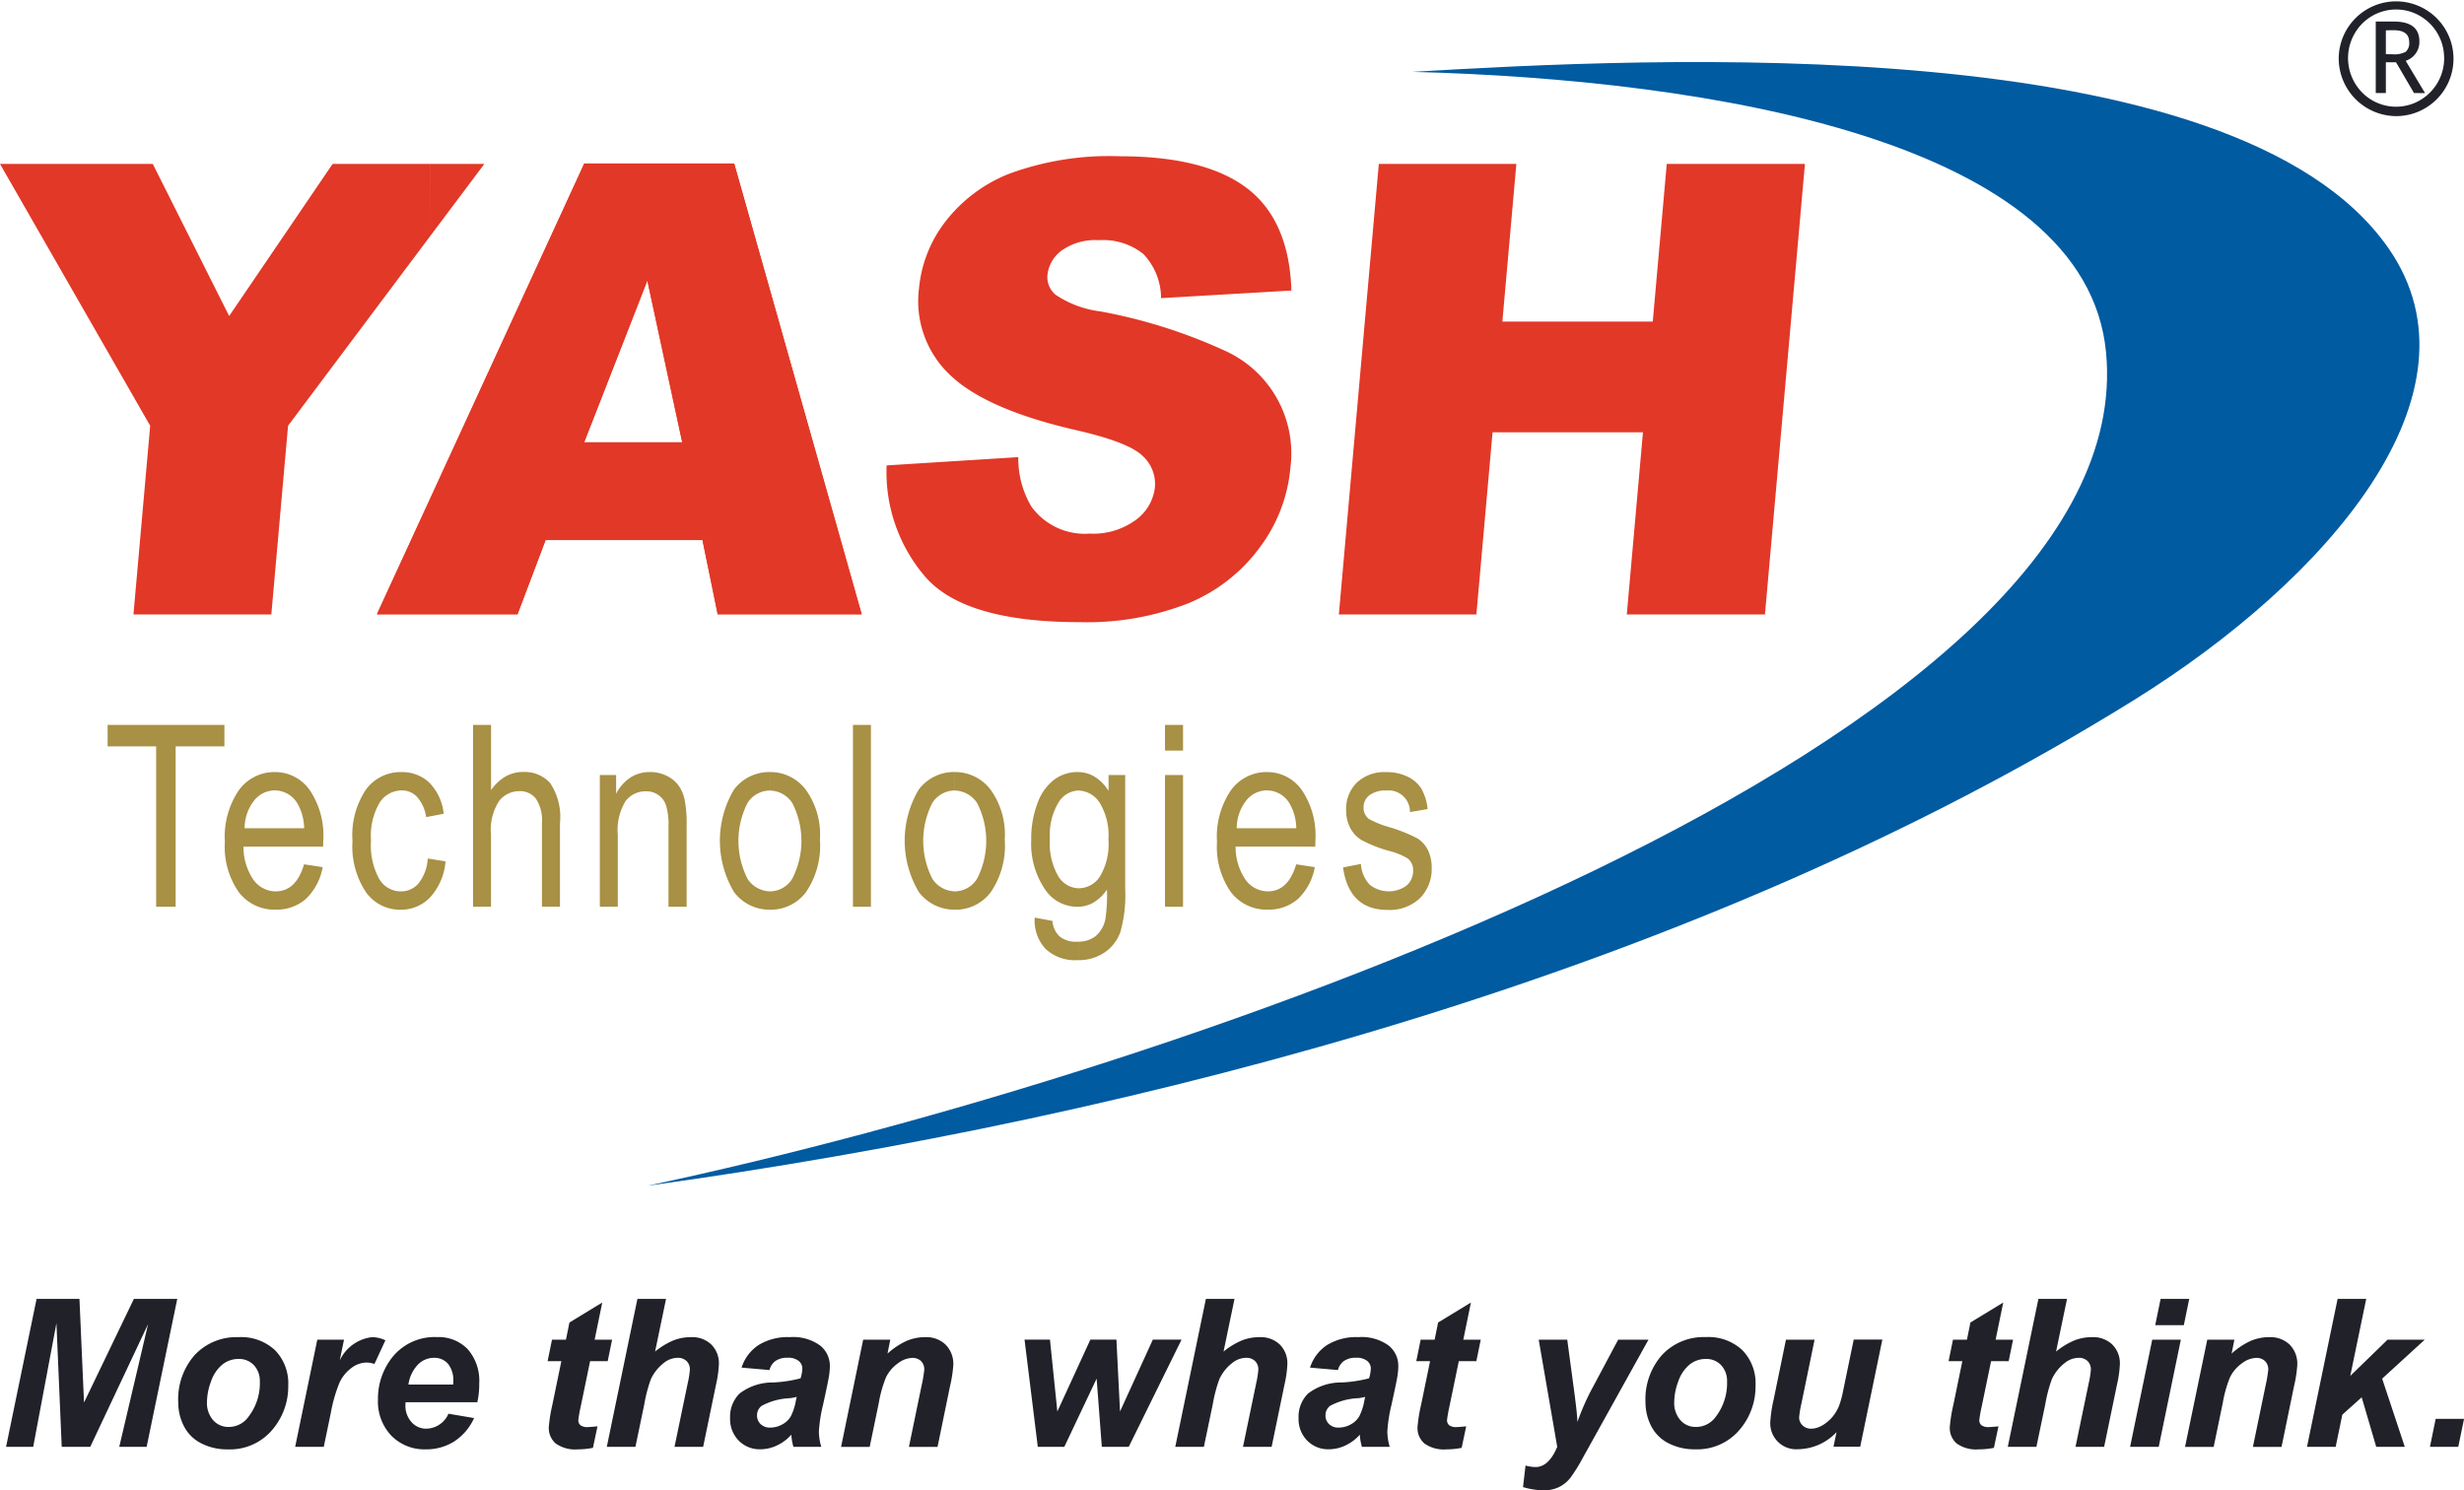
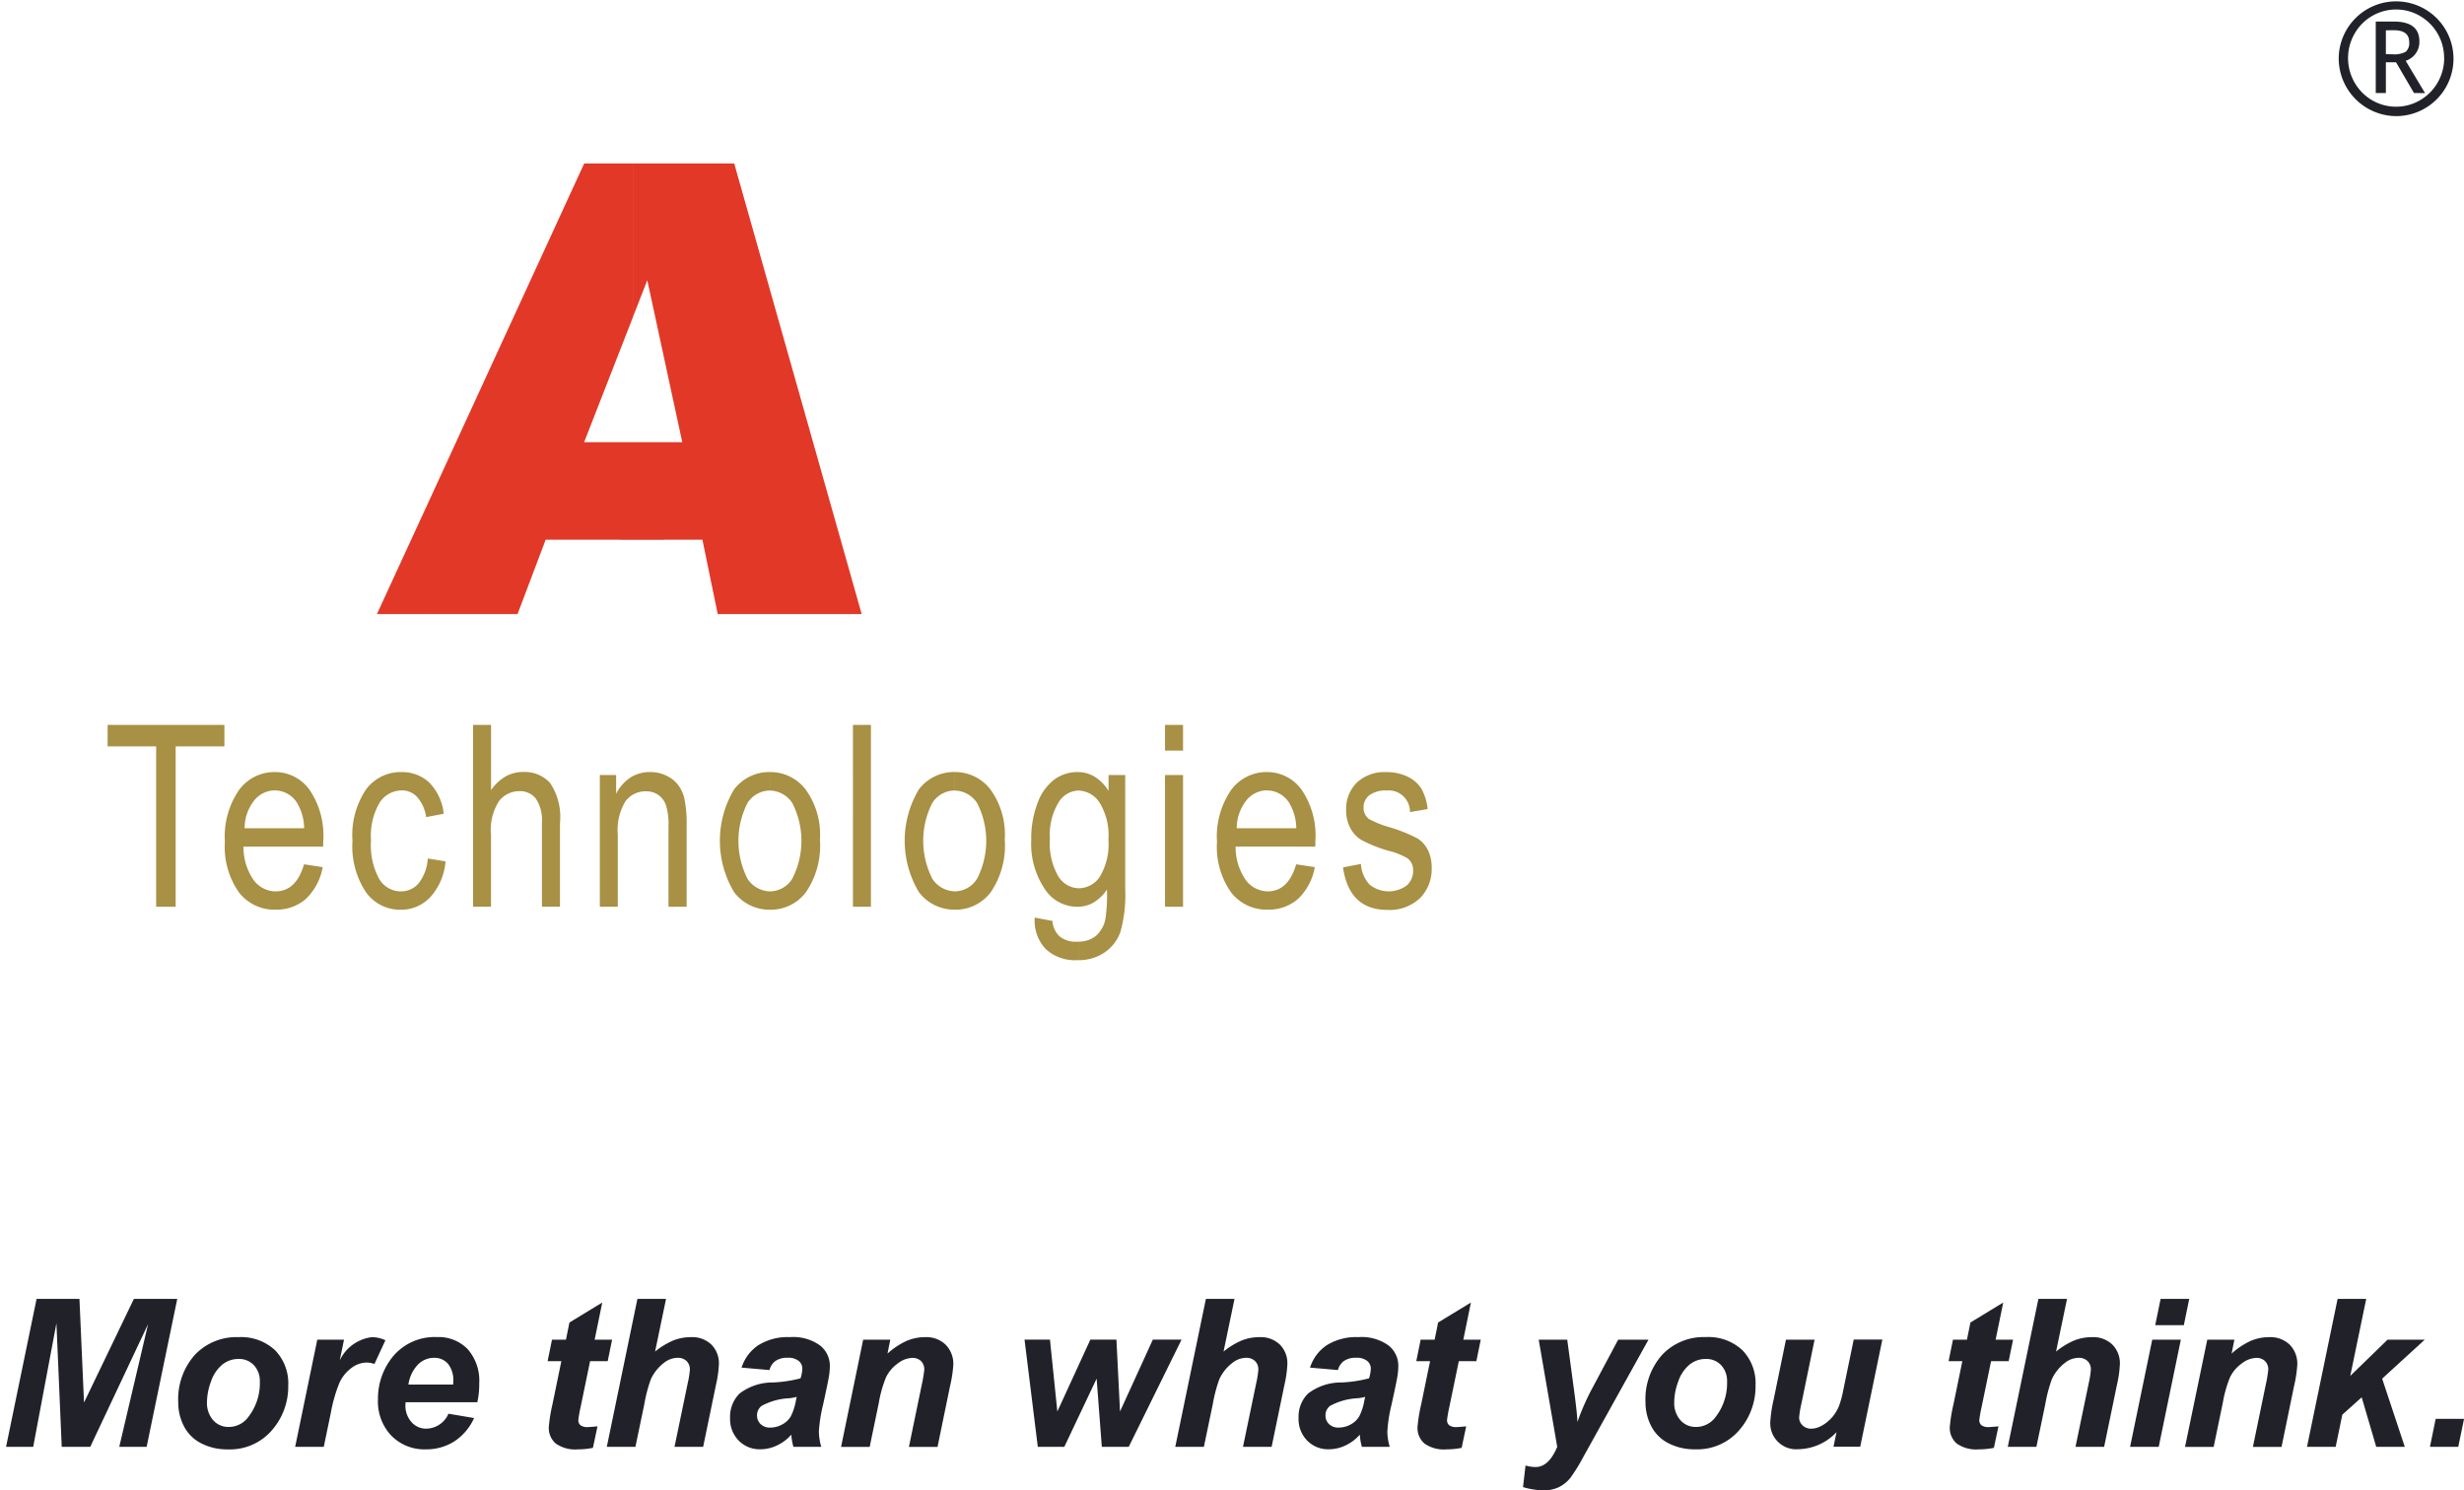
<svg xmlns="http://www.w3.org/2000/svg" width="162" height="98" viewBox="0 0 162 98">
  <g id="Group_38594" data-name="Group 38594" transform="translate(-366 267)">
    <path id="Path_1" data-name="Path 1" d="M109.773,92.862V91.656l.089,0q1.337,0,1.862-1.779l1.223.187a3.781,3.781,0,0,1-1.107,2.093,2.9,2.9,0,0,1-1.986.7h-.081Zm0-4.149h0V87.505h1.957a3.337,3.337,0,0,0-.473-1.678,1.731,1.731,0,0,0-1.461-.808h-.023V83.812h.031a2.784,2.784,0,0,1,2.272,1.157,5.334,5.334,0,0,1,.911,3.352l-.006.393Zm5.031,1.369h0l1.177-.228a2.148,2.148,0,0,0,.571,1.358,2,2,0,0,0,2.437.059,1.275,1.275,0,0,0,.424-.983.962.962,0,0,0-.364-.8A4.555,4.555,0,0,0,117.843,89a8.733,8.733,0,0,1-1.853-.735,2.047,2.047,0,0,1-.726-.807,2.5,2.5,0,0,1-.256-1.149,2.433,2.433,0,0,1,.7-1.8,2.644,2.644,0,0,1,1.944-.693,3.138,3.138,0,0,1,1.372.287,2.189,2.189,0,0,1,.909.765,3.378,3.378,0,0,1,.434,1.377l-1.161.2a1.417,1.417,0,0,0-.449-1.053,1.382,1.382,0,0,0-1.074-.366,1.788,1.788,0,0,0-1.153.315,1,1,0,0,0-.376.8.91.91,0,0,0,.359.76,6.367,6.367,0,0,0,1.29.521,10.178,10.178,0,0,1,1.911.763,1.931,1.931,0,0,1,.676.768,2.585,2.585,0,0,1,.242,1.153,2.7,2.7,0,0,1-.778,2.006,2.9,2.9,0,0,1-2.124.765q-2.524,0-2.925-2.789Zm-5.031-6.271h0v1.207a1.728,1.728,0,0,0-1.339.675,2.944,2.944,0,0,0-.618,1.812h1.957v1.208h-2.031a3.791,3.791,0,0,0,.668,2.2,1.815,1.815,0,0,0,1.363.741v1.206a2.943,2.943,0,0,1-2.334-1.143,5.186,5.186,0,0,1-.921-3.307,5.432,5.432,0,0,1,.929-3.421A2.884,2.884,0,0,1,109.773,83.812ZM97.459,96.182h0V94.964a1.812,1.812,0,0,0,1.092-.375,1.964,1.964,0,0,0,.633-1.13,11.013,11.013,0,0,0,.1-1.923,2.769,2.769,0,0,1-.869.846,2.047,2.047,0,0,1-.96.285V91.452a1.661,1.661,0,0,0,1.362-.765,4.163,4.163,0,0,0,.563-2.438,4.112,4.112,0,0,0-.58-2.424,1.711,1.711,0,0,0-1.345-.795V83.814a2.107,2.107,0,0,1,1.026.309,2.835,2.835,0,0,1,.907.93V84.009h1.094v7.484a8.919,8.919,0,0,1-.321,2.851,2.757,2.757,0,0,1-1.054,1.344,3.027,3.027,0,0,1-1.652.494ZM103.1,82.4h0v-1.69h1.185V82.4Zm0,10.266h0V84.009h1.185v8.659Zm-5.644-8.854h0v1.215h-.066a1.592,1.592,0,0,0-1.3.8,4.114,4.114,0,0,0-.559,2.36,4.36,4.36,0,0,0,.555,2.486,1.631,1.631,0,0,0,1.362.782h.008v1.214l-.112,0a2.535,2.535,0,0,1-2.088-1.077,5.326,5.326,0,0,1-.951-3.318,6.5,6.5,0,0,1,.421-2.439,3.358,3.358,0,0,1,1.1-1.533,2.558,2.558,0,0,1,1.526-.49c.036,0,.071,0,.1,0Zm0,11.149h0v1.219l-.112,0a2.816,2.816,0,0,1-2.1-.744,2.728,2.728,0,0,1-.71-2.054L95.7,93.6a1.517,1.517,0,0,0,.484,1.032,1.693,1.693,0,0,0,1.119.336c.053,0,.1,0,.154,0Zm-8.182-2.1h0V91.657h.031a1.742,1.742,0,0,0,1.438-.83,5.443,5.443,0,0,0,0-4.982,1.81,1.81,0,0,0-1.466-.818V83.812h0a2.92,2.92,0,0,1,2.343,1.143,5.04,5.04,0,0,1,.943,3.293,5.437,5.437,0,0,1-.927,3.474,2.905,2.905,0,0,1-2.36,1.142Zm0-9.052h0v1.216h-.033a1.751,1.751,0,0,0-1.444.824,5.489,5.489,0,0,0,.008,4.985,1.806,1.806,0,0,0,1.468.82v1.206a2.914,2.914,0,0,1-2.348-1.144,6.578,6.578,0,0,1-.008-6.765,2.907,2.907,0,0,1,2.356-1.143ZM77.124,92.864h0V91.657h.03a1.74,1.74,0,0,0,1.438-.83,5.439,5.439,0,0,0,0-4.982,1.81,1.81,0,0,0-1.466-.818V83.812h0a2.919,2.919,0,0,1,2.343,1.143,5.039,5.039,0,0,1,.943,3.293,5.437,5.437,0,0,1-.927,3.474A2.9,2.9,0,0,1,77.124,92.864Zm5.459-.195h0V80.713h1.182V92.669Zm-5.459-8.857h0v1.216h-.033a1.752,1.752,0,0,0-1.444.824,5.5,5.5,0,0,0,.008,4.985,1.809,1.809,0,0,0,1.469.82v1.206a2.914,2.914,0,0,1-2.349-1.144,6.576,6.576,0,0,1-.008-6.765,2.908,2.908,0,0,1,2.357-1.143Zm-32.58,9.051h0V91.656l.089,0q1.337,0,1.862-1.779l1.224.187a3.786,3.786,0,0,1-1.109,2.093,2.893,2.893,0,0,1-1.986.7h-.081Zm0-4.149h0V87.505H46.5a3.333,3.333,0,0,0-.473-1.678,1.729,1.729,0,0,0-1.46-.808h-.023V83.812h.031a2.783,2.783,0,0,1,2.272,1.157,5.332,5.332,0,0,1,.91,3.352l-.006.393Zm10.083.782h0l1.169.189a3.972,3.972,0,0,1-1.012,2.364,2.634,2.634,0,0,1-1.945.816,2.757,2.757,0,0,1-2.269-1.144,5.457,5.457,0,0,1-.891-3.391,5.373,5.373,0,0,1,.9-3.388,2.826,2.826,0,0,1,2.308-1.129,2.61,2.61,0,0,1,1.834.685,3.4,3.4,0,0,1,.954,2.056l-1.152.22a2.546,2.546,0,0,0-.588-1.316,1.338,1.338,0,0,0-1.007-.438,1.736,1.736,0,0,0-1.455.788,4.283,4.283,0,0,0-.575,2.5,4.582,4.582,0,0,0,.553,2.561,1.661,1.661,0,0,0,1.413.791,1.508,1.508,0,0,0,1.155-.525A2.9,2.9,0,0,0,54.628,89.5Zm2.978,3.174h0V80.713h1.185V85a3,3,0,0,1,.946-.894,2.344,2.344,0,0,1,1.166-.3,2.262,2.262,0,0,1,1.768.723,4.023,4.023,0,0,1,.65,2.644v5.49H62.135v-5.49a2.585,2.585,0,0,0-.4-1.614,1.318,1.318,0,0,0-1.086-.491,1.687,1.687,0,0,0-1.318.629,3.451,3.451,0,0,0-.545,2.227v4.738Zm8.336,0h0V84.009h1.072v1.23a2.82,2.82,0,0,1,.946-1.072,2.357,2.357,0,0,1,1.287-.356,2.424,2.424,0,0,1,1.043.225,2.149,2.149,0,0,1,.773.588,2.384,2.384,0,0,1,.44.941,8,8,0,0,1,.146,1.779v5.325H70.455V87.4A4.323,4.323,0,0,0,70.292,86a1.339,1.339,0,0,0-1.3-.922,1.647,1.647,0,0,0-1.361.646,3.65,3.65,0,0,0-.509,2.21v4.73Zm-29.171,0h0V82.125h-3.19V80.713h7.678v1.411H38.052V92.669Zm7.773-8.857h0v1.207a1.727,1.727,0,0,0-1.338.675,2.949,2.949,0,0,0-.619,1.812h1.957v1.208H42.513a3.789,3.789,0,0,0,.668,2.2,1.817,1.817,0,0,0,1.363.741v1.206a2.943,2.943,0,0,1-2.333-1.143,5.183,5.183,0,0,1-.922-3.307,5.432,5.432,0,0,1,.93-3.421A2.883,2.883,0,0,1,44.544,83.812Z" transform="translate(339.496 -300.044)" fill="#a89044" />
-     <path id="Path_2" data-name="Path 2" d="M81.182,45.216h0l8.656-.545a6.212,6.212,0,0,0,.851,3.235A4.32,4.32,0,0,0,94.524,49.7a4.718,4.718,0,0,0,3.065-.917,3.071,3.071,0,0,0,1.232-2.132,2.489,2.489,0,0,0-.812-2.062c-.614-.607-2.1-1.18-4.482-1.718q-5.829-1.356-8.166-3.593a6.673,6.673,0,0,1-2.049-5.719A8.48,8.48,0,0,1,85,29.241a9.9,9.9,0,0,1,4.215-3.194,19.007,19.007,0,0,1,7.3-1.159q5.613,0,8.372,2.111t2.909,6.718l-8.571.5a4.218,4.218,0,0,0-1.174-2.911,4.237,4.237,0,0,0-2.918-.9,3.829,3.829,0,0,0-2.439.676,2.308,2.308,0,0,0-.943,1.649A1.51,1.51,0,0,0,92.3,34a6.753,6.753,0,0,0,2.943,1.09,34.587,34.587,0,0,1,8.259,2.621,7.406,7.406,0,0,1,4.226,7.67A10.251,10.251,0,0,1,105.7,50.63a11.034,11.034,0,0,1-4.678,3.65,18.217,18.217,0,0,1-7.157,1.242q-7.462,0-10.08-2.911A10.539,10.539,0,0,1,81.182,45.216Zm32.36-19.824h9.043l-.92,10.367h9.888l.92-10.367h9.084l-2.628,29.626h-9.084l1.063-11.981h-9.888l-1.063,11.981h-9.043Zm-62.338,0h3.531L51.2,30.1ZM64.518,50.127V43.719h3.227l-2.292-10.65-.934,2.391V25.392h6.644l8.379,29.626H70.074l-1-4.891Zm0-24.735H61.3L51.2,47.341v7.677h5.71l1.851-4.891h5.751V43.719H61.291l3.227-8.259V25.392Zm-41.629,0H32.934l5.022,10,6.8-10H51.2V30.1L41.828,42.608l-1.1,12.409H31.663l1.1-12.409L22.889,25.392ZM51.2,47.341h0l-3.531,7.677H51.2Z" transform="translate(343.111 -281.612)" fill="#e23827" />
    <path id="Path_3" data-name="Path 3" d="M83.82,25.6l8.38,29.63H82.735l-1.006-4.89H77.175V43.93h3.23l-2.3-10.652-.933,2.392V25.6ZM73.952,43.93l3.223-8.26V25.6H73.958L63.864,47.555v7.677h5.712l1.847-4.89h5.752V43.93ZM60.33,55.232h3.534V47.555Z" transform="translate(330.452 -281.852)" fill="#e23827" />
-     <path id="Path_4" data-name="Path 4" d="M137.506,16.291c19.641.507,44.285,4.543,45.6,18.454C185.494,60.107,123,81.925,87.218,89.536c32.9-4.566,69.1-14.127,97.761-31.961,12.652-7.875,23.33-20.132,16.7-29.679C191.542,13.3,152.642,15.4,137.506,16.291Z" transform="translate(321.361 -278.566)" fill="#005ba1" fill-rule="evenodd" />
    <path id="Path_5" data-name="Path 5" d="M255.2,13.373a3.773,3.773,0,1,1,3.772,3.818A3.8,3.8,0,0,1,255.2,13.373Zm6.93,0a3.19,3.19,0,0,0-2.341-3.086,3.142,3.142,0,0,0-3.551,1.49,3.225,3.225,0,0,0,.5,3.858,3.129,3.129,0,0,0,3.442.694A3.2,3.2,0,0,0,262.134,13.373Zm-1.981,2.3-1.18-2.021H258.3v2.021h-.665v-4.7h1.191q1.677,0,1.678,1.3a1.3,1.3,0,0,1-.9,1.28l1.27,2.123ZM258.3,11.55v1.563q.084.011.436.011a1.577,1.577,0,0,0,.873-.167.754.754,0,0,0,.224-.637q0-.776-1.006-.776h-.263Z" transform="translate(264.563 -276.555)" fill="#212129" />
    <g id="Group_1" data-name="Group 1" transform="translate(366.399 -181.588)">
      <path id="Path_6" data-name="Path 6" d="M29.025,146.781H27.15l-.348-8.129-1.527,8.129H23.491l2.006-9.728h2.819l.3,6.814,3.278-6.814h2.852l-2.013,9.728h-1.8l1.895-8.069Z" transform="translate(-23.491 -137.053)" fill="#212129" />
      <path id="Path_7" data-name="Path 7" d="M40.591,145.091a4.383,4.383,0,0,1,1.092-3.122,3.748,3.748,0,0,1,2.868-1.165,3.263,3.263,0,0,1,2.406.86,3.112,3.112,0,0,1,.866,2.312,4.371,4.371,0,0,1-1.082,2.96,3.642,3.642,0,0,1-2.9,1.247,3.706,3.706,0,0,1-1.744-.4,2.582,2.582,0,0,1-1.134-1.128A3.385,3.385,0,0,1,40.591,145.091Zm5.363-1.36a1.5,1.5,0,0,0-.39-1.085,1.329,1.329,0,0,0-1.006-.408,1.674,1.674,0,0,0-1.082.381,2.458,2.458,0,0,0-.734,1.108,3.96,3.96,0,0,0-.262,1.337,1.71,1.71,0,0,0,.406,1.2,1.327,1.327,0,0,0,1.023.445,1.59,1.59,0,0,0,1.3-.67,3.617,3.617,0,0,0,.748-2.309Z" transform="translate(-29.271 -138.289)" fill="#212129" />
      <path id="Path_8" data-name="Path 8" d="M53.663,140.972H55.42l-.282,1.367a2.691,2.691,0,0,1,2.131-1.533,2.16,2.16,0,0,1,.872.206l-.721,1.559a1.578,1.578,0,0,0-.544-.093,1.665,1.665,0,0,0-.987.371,2.488,2.488,0,0,0-.784.993,9.98,9.98,0,0,0-.557,1.967l-.459,2.21H52.208Z" transform="translate(-33.201 -138.292)" fill="#212129" />
      <path id="Path_9" data-name="Path 9" d="M66.96,145.084h-4.72c0,.076-.007.133-.007.173a1.61,1.61,0,0,0,.4,1.134,1.266,1.266,0,0,0,.967.431,1.611,1.611,0,0,0,1.462-.982l1.685.285a3.579,3.579,0,0,1-1.314,1.543,3.414,3.414,0,0,1-1.845.514,3.047,3.047,0,0,1-2.282-.9,3.258,3.258,0,0,1-.878-2.379,4.365,4.365,0,0,1,.793-2.575A3.558,3.558,0,0,1,64.3,140.8a2.661,2.661,0,0,1,2.032.8,3.137,3.137,0,0,1,.754,2.239A5.381,5.381,0,0,1,66.96,145.084Zm-1.587-1.161c0-.084.007-.148.007-.192a1.725,1.725,0,0,0-.347-1.175,1.183,1.183,0,0,0-.931-.392,1.47,1.47,0,0,0-1.046.445,2.384,2.384,0,0,0-.626,1.314Z" transform="translate(-35.977 -138.29)" fill="#212129" />
      <path id="Path_10" data-name="Path 10" d="M77.284,141.264l.288-1.413h.918l.229-1.128,2.157-1.314-.5,2.442h1.147l-.288,1.413H80.077l-.61,2.953a9.238,9.238,0,0,0-.164.916.435.435,0,0,0,.137.342.761.761,0,0,0,.5.123q.124,0,.623-.047l-.3,1.413a4.941,4.941,0,0,1-1,.1,2.2,2.2,0,0,1-1.449-.388,1.345,1.345,0,0,1-.452-1.078,10.174,10.174,0,0,1,.242-1.5l.583-2.834Z" transform="translate(-41.679 -137.171)" fill="#212129" />
      <path id="Path_11" data-name="Path 11" d="M85.045,146.781H83.163l2.013-9.728h1.882l-.721,3.463a4.939,4.939,0,0,1,1.187-.726,3.123,3.123,0,0,1,1.18-.222,1.807,1.807,0,0,1,1.337.491,1.739,1.739,0,0,1,.492,1.287,7.277,7.277,0,0,1-.183,1.314l-.852,4.12H87.615l.872-4.2a6.018,6.018,0,0,0,.138-.876.756.756,0,0,0-.216-.564.808.808,0,0,0-.59-.213,1.47,1.47,0,0,0-.9.332,2.873,2.873,0,0,0-.859,1.075,9.689,9.689,0,0,0-.433,1.653Z" transform="translate(-43.667 -137.053)" fill="#212129" />
      <path id="Path_12" data-name="Path 12" d="M98,142.965l-1.836-.16a2.793,2.793,0,0,1,1.1-1.473,3.639,3.639,0,0,1,2.075-.531,3.014,3.014,0,0,1,1.986.548,1.693,1.693,0,0,1,.643,1.337,4.442,4.442,0,0,1-.056.677q-.056.358-.39,1.884a9.792,9.792,0,0,0-.275,1.766,3.673,3.673,0,0,0,.157,1H99.573a3.674,3.674,0,0,1-.138-.8,2.889,2.889,0,0,1-.951.714,2.565,2.565,0,0,1-1.082.248,1.919,1.919,0,0,1-1.429-.574,2.018,2.018,0,0,1-.564-1.477,2.15,2.15,0,0,1,.619-1.612,3.579,3.579,0,0,1,2.213-.73,8.69,8.69,0,0,0,1.8-.272,2.373,2.373,0,0,0,.118-.637.642.642,0,0,0-.243-.51,1.088,1.088,0,0,0-.721-.206,1.346,1.346,0,0,0-.8.209A1.038,1.038,0,0,0,98,142.965Zm1.79,1.765a3.711,3.711,0,0,1-.452.086,4.253,4.253,0,0,0-1.849.5.77.77,0,0,0-.308.643.751.751,0,0,0,.236.561.858.858,0,0,0,.623.229,1.632,1.632,0,0,0,.8-.209,1.419,1.419,0,0,0,.564-.538,3.7,3.7,0,0,0,.331-1.025Z" transform="translate(-47.807 -138.287)" fill="#212129" />
      <path id="Path_13" data-name="Path 13" d="M107.886,140.971h1.783l-.183.916a4.9,4.9,0,0,1,1.249-.832,3.07,3.07,0,0,1,1.223-.249,1.823,1.823,0,0,1,1.354.5,1.79,1.79,0,0,1,.5,1.321,8.451,8.451,0,0,1-.217,1.407l-.82,3.988h-1.881l.826-4a8.941,8.941,0,0,0,.183-1.069.769.769,0,0,0-.213-.574.812.812,0,0,0-.593-.209,1.654,1.654,0,0,0-.918.351,2.439,2.439,0,0,0-.793.929,7.937,7.937,0,0,0-.472,1.679l-.6,2.893h-1.881Z" transform="translate(-51.534 -138.291)" fill="#212129" />
      <path id="Path_14" data-name="Path 14" d="M131.509,148.1h-1.77l-.341-4.485-2.124,4.485h-1.744l-.872-7.047h1.672l.485,4.725,2.17-4.725H130.7l.236,4.725,2.157-4.725h1.888Z" transform="translate(-57.697 -138.374)" fill="#212129" />
      <path id="Path_15" data-name="Path 15" d="M141.511,146.781h-1.881l2.013-9.728h1.882l-.721,3.463a4.939,4.939,0,0,1,1.187-.726,3.125,3.125,0,0,1,1.18-.222,1.809,1.809,0,0,1,1.338.491,1.738,1.738,0,0,1,.491,1.287,7.324,7.324,0,0,1-.183,1.314l-.852,4.12h-1.882l.872-4.2a6,6,0,0,0,.137-.876.755.755,0,0,0-.216-.564.808.808,0,0,0-.59-.213,1.47,1.47,0,0,0-.9.332,2.873,2.873,0,0,0-.859,1.075,9.689,9.689,0,0,0-.433,1.653Z" transform="translate(-62.759 -137.053)" fill="#212129" />
      <path id="Path_16" data-name="Path 16" d="M154.466,142.965l-1.836-.16a2.794,2.794,0,0,1,1.1-1.473,3.641,3.641,0,0,1,2.075-.531,3.017,3.017,0,0,1,1.987.548,1.693,1.693,0,0,1,.642,1.337,4.444,4.444,0,0,1-.056.677q-.055.358-.39,1.884a9.734,9.734,0,0,0-.275,1.766,3.684,3.684,0,0,0,.157,1h-1.829a3.67,3.67,0,0,1-.138-.8,2.878,2.878,0,0,1-.951.714,2.564,2.564,0,0,1-1.082.248,1.918,1.918,0,0,1-1.429-.574,2.018,2.018,0,0,1-.564-1.477,2.15,2.15,0,0,1,.619-1.612,3.579,3.579,0,0,1,2.213-.73,8.69,8.69,0,0,0,1.8-.272,2.375,2.375,0,0,0,.118-.637.644.644,0,0,0-.242-.51,1.089,1.089,0,0,0-.721-.206,1.348,1.348,0,0,0-.8.209A1.041,1.041,0,0,0,154.466,142.965Zm1.79,1.765a3.711,3.711,0,0,1-.453.086,4.249,4.249,0,0,0-1.848.5.77.77,0,0,0-.308.643.752.752,0,0,0,.236.561.857.857,0,0,0,.623.229,1.638,1.638,0,0,0,.8-.209,1.422,1.422,0,0,0,.564-.538,3.7,3.7,0,0,0,.331-1.025Z" transform="translate(-66.899 -138.287)" fill="#212129" />
      <path id="Path_17" data-name="Path 17" d="M163.571,141.264l.288-1.413h.918l.229-1.128,2.157-1.314-.5,2.442h1.147l-.289,1.413h-1.154l-.61,2.953a9.253,9.253,0,0,0-.164.916.436.436,0,0,0,.137.342.762.762,0,0,0,.5.123c.083,0,.29-.016.623-.047l-.3,1.413a4.947,4.947,0,0,1-1,.1,2.2,2.2,0,0,1-1.449-.388,1.347,1.347,0,0,1-.452-1.078,10.2,10.2,0,0,1,.243-1.5l.583-2.834Z" transform="translate(-70.854 -137.171)" fill="#212129" />
      <path id="Path_18" data-name="Path 18" d="M175.2,141.054h1.876l.472,3.511q.177,1.353.2,1.9a15.234,15.234,0,0,1,1.009-2.282l1.666-3.126h1.993l-4.3,7.738a10.835,10.835,0,0,1-.836,1.347,2.211,2.211,0,0,1-.734.6,2.25,2.25,0,0,1-1.033.219,4.991,4.991,0,0,1-1.344-.212l.164-1.42a2.359,2.359,0,0,0,.663.1q.865,0,1.422-1.327Z" transform="translate(-74.434 -138.374)" fill="#212129" />
      <path id="Path_19" data-name="Path 19" d="M186.337,145.091a4.38,4.38,0,0,1,1.092-3.122A3.747,3.747,0,0,1,190.3,140.8a3.263,3.263,0,0,1,2.406.86,3.112,3.112,0,0,1,.866,2.312,4.371,4.371,0,0,1-1.082,2.96,3.642,3.642,0,0,1-2.9,1.247,3.7,3.7,0,0,1-1.744-.4,2.587,2.587,0,0,1-1.135-1.128A3.389,3.389,0,0,1,186.337,145.091Zm5.363-1.36a1.506,1.506,0,0,0-.39-1.085,1.329,1.329,0,0,0-1.006-.408,1.672,1.672,0,0,0-1.082.381,2.448,2.448,0,0,0-.734,1.108,3.956,3.956,0,0,0-.262,1.337,1.709,1.709,0,0,0,.407,1.2,1.325,1.325,0,0,0,1.023.445,1.591,1.591,0,0,0,1.3-.67A3.616,3.616,0,0,0,191.7,143.73Z" transform="translate(-78.55 -138.289)" fill="#212129" />
      <path id="Path_20" data-name="Path 20" d="M199.761,141.054h1.882l-.859,4.174a6.643,6.643,0,0,0-.157.935.709.709,0,0,0,.223.525.78.78,0,0,0,.571.219,1.323,1.323,0,0,0,.492-.1,2.1,2.1,0,0,0,.5-.292,2.663,2.663,0,0,0,.459-.448,2.872,2.872,0,0,0,.381-.664,6.382,6.382,0,0,0,.269-1l.695-3.358h1.882l-1.456,7.047h-1.757l.2-.956a3.545,3.545,0,0,1-2.511,1.122,1.707,1.707,0,0,1-1.842-1.831,9.136,9.136,0,0,1,.222-1.453Z" transform="translate(-82.739 -138.374)" fill="#212129" />
      <path id="Path_21" data-name="Path 21" d="M216.447,141.264l.288-1.413h.918l.229-1.128,2.157-1.314-.5,2.442h1.147l-.289,1.413H219.24l-.61,2.953a9.222,9.222,0,0,0-.164.916.436.436,0,0,0,.137.342.762.762,0,0,0,.5.123c.083,0,.29-.016.623-.047l-.3,1.413a4.949,4.949,0,0,1-1,.1,2.2,2.2,0,0,1-1.449-.388,1.346,1.346,0,0,1-.452-1.078,10.184,10.184,0,0,1,.243-1.5l.583-2.834Z" transform="translate(-88.732 -137.171)" fill="#212129" />
      <path id="Path_22" data-name="Path 22" d="M224.208,146.781h-1.882l2.013-9.728h1.882l-.721,3.463a4.946,4.946,0,0,1,1.186-.726,3.125,3.125,0,0,1,1.18-.222,1.808,1.808,0,0,1,1.338.491,1.739,1.739,0,0,1,.492,1.287,7.276,7.276,0,0,1-.183,1.314l-.852,4.12h-1.882l.872-4.2a6.052,6.052,0,0,0,.138-.876.755.755,0,0,0-.217-.564.806.806,0,0,0-.59-.213,1.47,1.47,0,0,0-.9.332,2.873,2.873,0,0,0-.859,1.075,9.678,9.678,0,0,0-.433,1.653Z" transform="translate(-90.72 -137.053)" fill="#212129" />
      <path id="Path_23" data-name="Path 23" d="M235.931,139.733h1.881l-1.455,7.047h-1.882Zm.55-2.68h1.882l-.354,1.725h-1.881Z" transform="translate(-94.827 -137.053)" fill="#212129" />
      <path id="Path_24" data-name="Path 24" d="M241.4,140.971h1.783l-.183.916a4.905,4.905,0,0,1,1.248-.832,3.072,3.072,0,0,1,1.223-.249,1.826,1.826,0,0,1,1.354.5,1.791,1.791,0,0,1,.494,1.321,8.442,8.442,0,0,1-.216,1.407l-.82,3.988h-1.882l.826-4a8.921,8.921,0,0,0,.183-1.069.768.768,0,0,0-.213-.574.811.811,0,0,0-.593-.209,1.653,1.653,0,0,0-.918.352,2.442,2.442,0,0,0-.794.929,7.947,7.947,0,0,0-.472,1.679l-.6,2.893h-1.882Z" transform="translate(-96.678 -138.291)" fill="#212129" />
      <path id="Path_25" data-name="Path 25" d="M252.047,146.781l2.013-9.728h1.881l-1.049,5.063,2.452-2.382h2.445l-2.8,2.562,1.488,4.485H256.6l-.957-3.258-1.272,1.141-.439,2.117Z" transform="translate(-100.769 -137.053)" fill="#212129" />
      <path id="Path_26" data-name="Path 26" d="M264.635,148.828H266.5l-.38,1.838h-1.862Z" transform="translate(-104.896 -140.94)" fill="#212129" />
    </g>
    <rect id="Rectangle_1" data-name="Rectangle 1" width="2.896" height="6.364" transform="translate(406.78 -237.896)" fill="#e23827" />
  </g>
</svg>